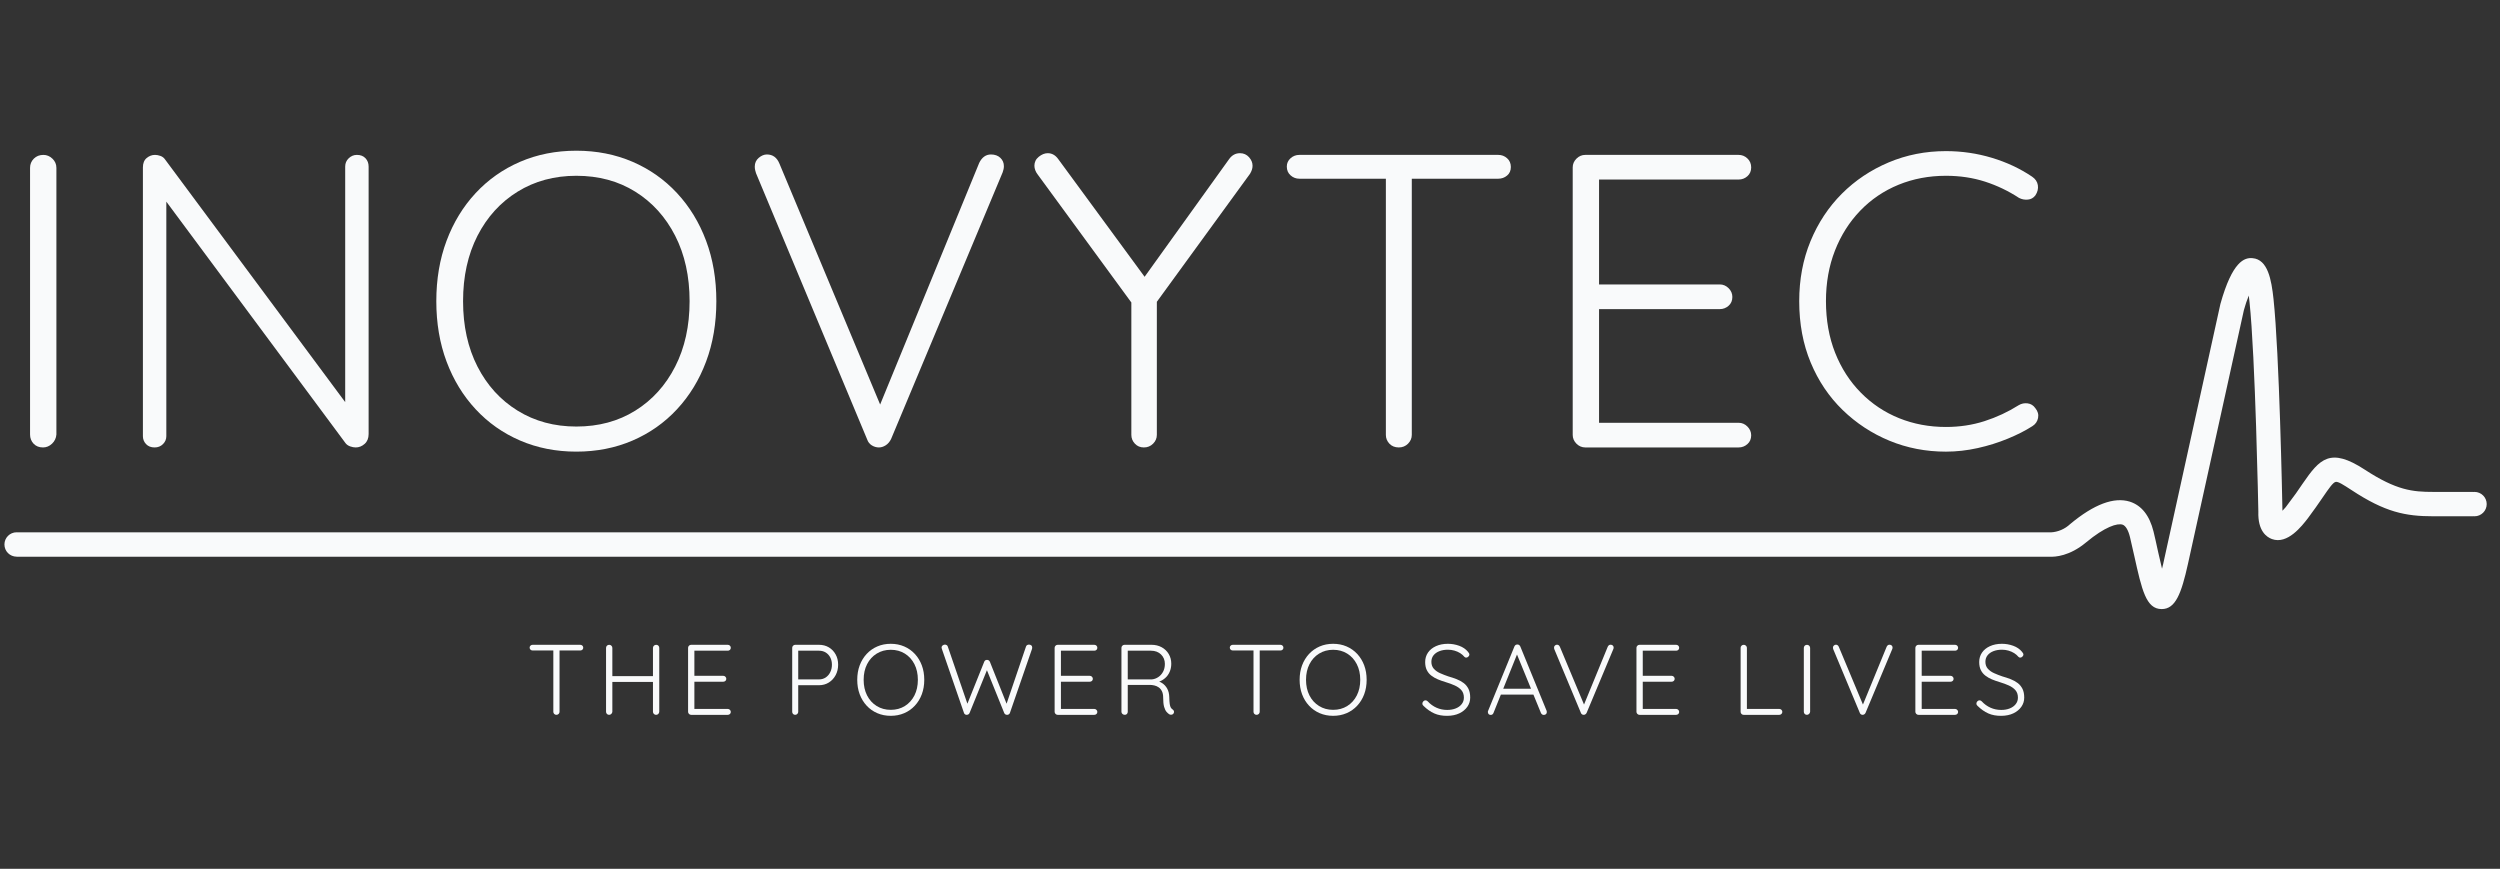
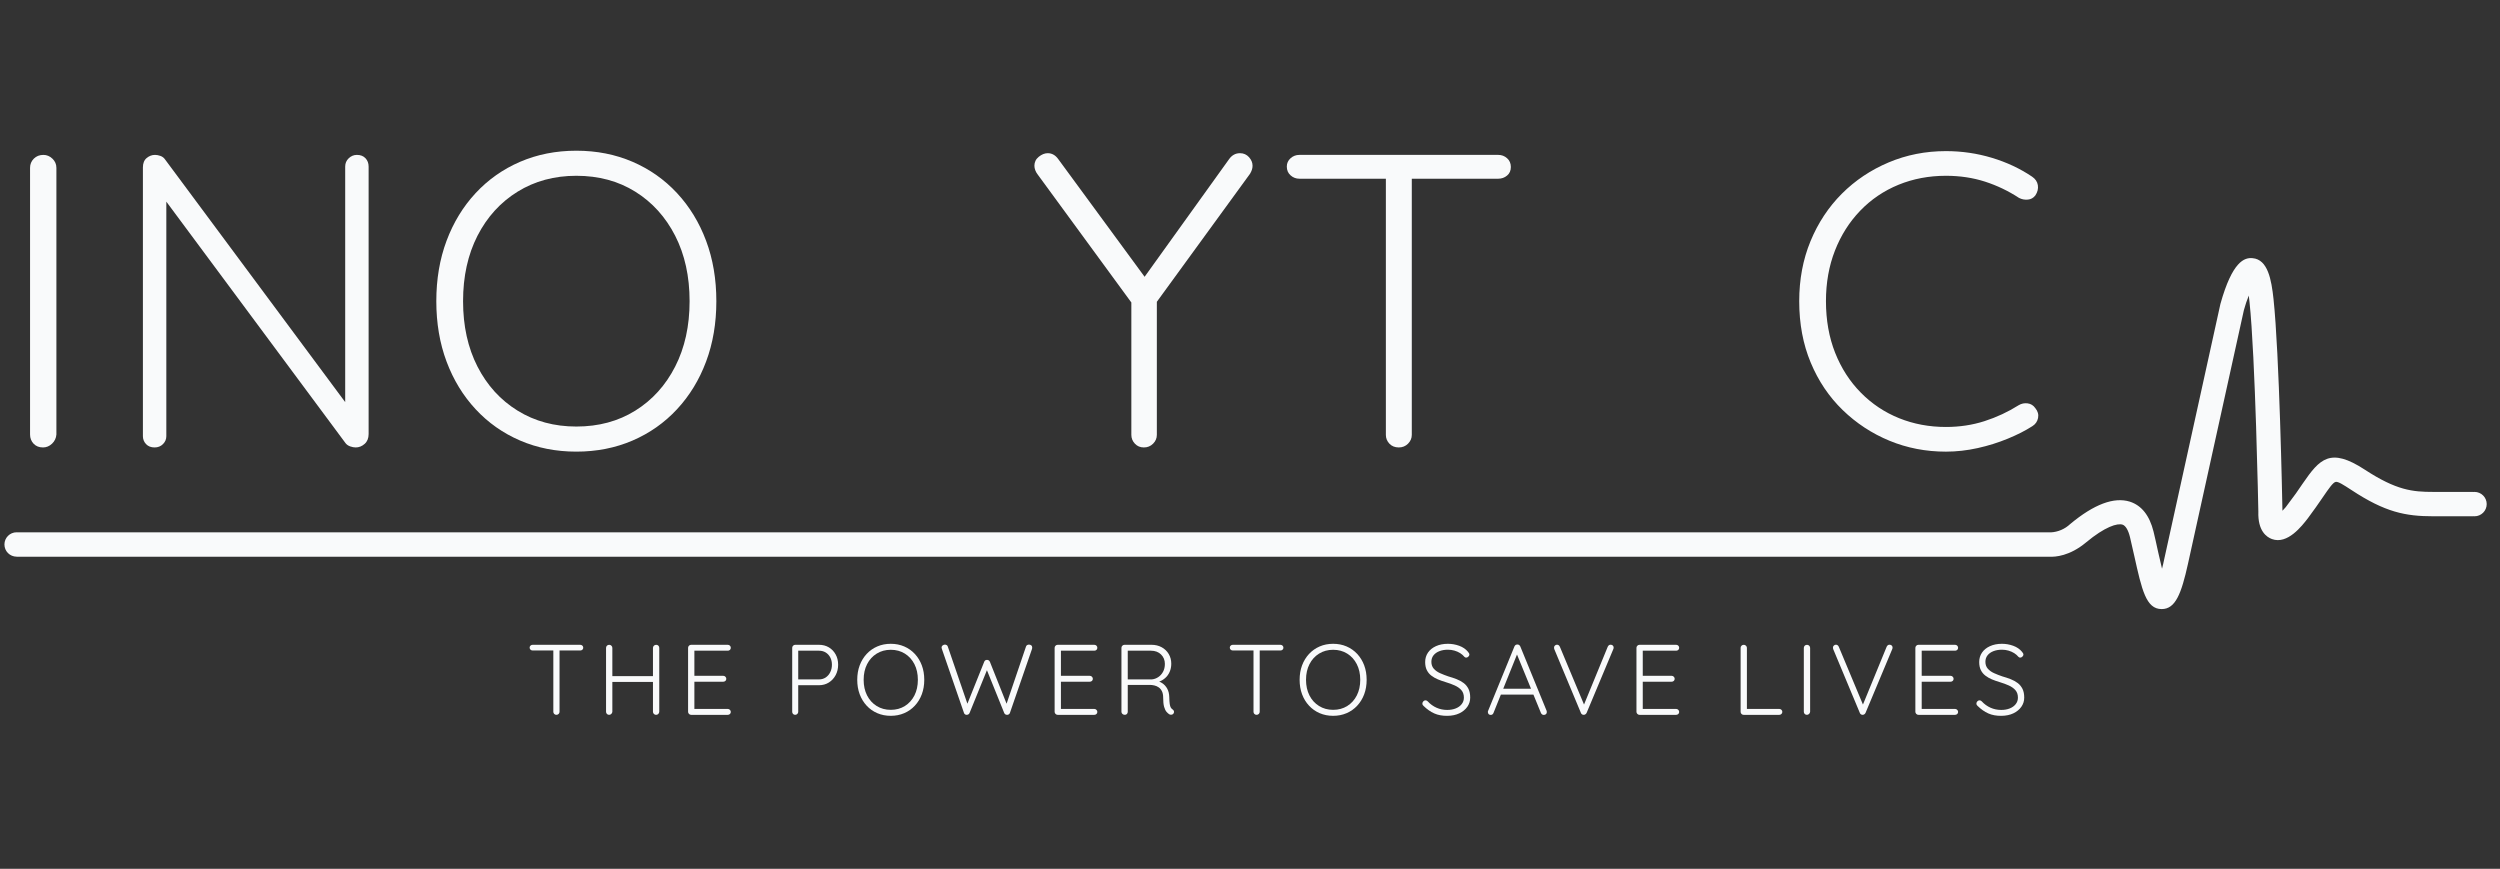
<svg xmlns="http://www.w3.org/2000/svg" viewBox="0 0 141 49" width="141" height="49" style="width: 100%; height: 100%; transform: translate3d(0px, 0px, 0px);" preserveAspectRatio="xMidYMid meet">
  <rect x="0" y="0" width="141" height="49" fill="#333333" stroke="none" />
  <g clip-path="url(#__lottie_element_48)">
    <g style="display: block;" transform="matrix(1,0,0,1,0,-55.75)" opacity="1">
      <g opacity="1" transform="matrix(1,0,0,1,2.438,72.736)">
        <path fill="#F9FAFBFF" fill-opacity="1" d=" M0.743,7.52 C0.727,7.724 0.645,7.897 0.496,8.039 C0.346,8.18 0.177,8.25 -0.012,8.25 C-0.232,8.25 -0.409,8.18 -0.543,8.039 C-0.676,7.897 -0.743,7.724 -0.743,7.52 C-0.743,7.52 -0.743,-7.519 -0.743,-7.519 C-0.743,-7.723 -0.672,-7.896 -0.53,-8.038 C-0.389,-8.179 -0.209,-8.25 0.012,-8.25 C0.2,-8.25 0.368,-8.179 0.518,-8.038 C0.667,-7.896 0.743,-7.723 0.743,-7.519 C0.743,-7.519 0.743,7.52 0.743,7.52z" />
      </g>
      <g opacity="1" transform="matrix(1,0,0,1,14.425,72.736)">
        <path fill="#F9FAFBFF" fill-opacity="1" d=" M6.188,-8.062 C6.07,-8.188 5.909,-8.25 5.705,-8.25 C5.532,-8.25 5.378,-8.188 5.245,-8.062 C5.111,-7.936 5.044,-7.78 5.044,-7.591 C5.044,-7.591 5.044,5.693 5.044,5.693 C5.044,5.693 -5.115,-7.992 -5.115,-7.992 C-5.178,-8.085 -5.265,-8.153 -5.375,-8.192 C-5.485,-8.231 -5.586,-8.25 -5.681,-8.25 C-5.854,-8.25 -6.011,-8.192 -6.152,-8.074 C-6.294,-7.957 -6.365,-7.78 -6.365,-7.543 C-6.365,-7.543 -6.365,7.613 -6.365,7.613 C-6.365,7.787 -6.306,7.936 -6.188,8.061 C-6.07,8.187 -5.909,8.25 -5.705,8.25 C-5.516,8.25 -5.359,8.187 -5.233,8.061 C-5.107,7.936 -5.044,7.787 -5.044,7.613 C-5.044,7.613 -5.044,-5.613 -5.044,-5.613 C-5.044,-5.613 5.068,8.014 5.068,8.014 C5.131,8.093 5.217,8.152 5.327,8.191 C5.437,8.23 5.54,8.25 5.634,8.25 C5.822,8.25 5.991,8.183 6.141,8.049 C6.29,7.917 6.365,7.731 6.365,7.496 C6.365,7.496 6.365,-7.591 6.365,-7.591 C6.365,-7.78 6.306,-7.936 6.188,-8.062z" />
      </g>
      <g opacity="1" transform="matrix(1,0,0,1,32.505,72.736)">
        <path fill="#F9FAFBFF" fill-opacity="1" d=" M7.319,-3.406 C6.934,-4.435 6.388,-5.331 5.681,-6.093 C4.974,-6.855 4.137,-7.445 3.171,-7.861 C2.204,-8.277 1.147,-8.486 0,-8.486 C-1.147,-8.486 -2.204,-8.277 -3.17,-7.861 C-4.137,-7.445 -4.974,-6.855 -5.681,-6.093 C-6.388,-5.331 -6.934,-4.435 -7.319,-3.406 C-7.704,-2.376 -7.897,-1.241 -7.897,0.001 C-7.897,1.242 -7.704,2.378 -7.319,3.407 C-6.934,4.436 -6.388,5.331 -5.681,6.093 C-4.974,6.855 -4.137,7.445 -3.17,7.861 C-2.204,8.277 -1.147,8.486 0,8.486 C1.147,8.486 2.204,8.277 3.171,7.861 C4.137,7.445 4.974,6.855 5.681,6.093 C6.388,5.331 6.934,4.436 7.319,3.407 C7.704,2.378 7.897,1.242 7.897,0.001 C7.897,-1.241 7.704,-2.376 7.319,-3.406z M5.575,3.689 C5.033,4.75 4.282,5.579 3.324,6.175 C2.365,6.773 1.257,7.071 0,7.071 C-1.241,7.071 -2.345,6.773 -3.312,6.175 C-4.278,5.579 -5.032,4.75 -5.575,3.689 C-6.117,2.627 -6.388,1.399 -6.388,0.001 C-6.388,-1.398 -6.117,-2.627 -5.575,-3.689 C-5.032,-4.749 -4.278,-5.579 -3.312,-6.176 C-2.345,-6.774 -1.241,-7.072 0,-7.072 C1.257,-7.072 2.365,-6.774 3.324,-6.176 C4.282,-5.579 5.033,-4.749 5.575,-3.689 C6.117,-2.627 6.388,-1.398 6.388,0.001 C6.388,1.399 6.117,2.627 5.575,3.689z" />
      </g>
      <g opacity="1" transform="matrix(1,0,0,1,49.594,72.724)">
-         <path fill="#F9FAFBFF" fill-opacity="1" d=" M6.825,-8.073 C6.691,-8.199 6.514,-8.262 6.295,-8.262 C6.012,-8.262 5.791,-8.104 5.635,-7.791 C5.635,-7.791 0.046,5.841 0.046,5.841 C0.046,5.841 -5.633,-7.744 -5.633,-7.744 C-5.774,-8.089 -6.01,-8.262 -6.34,-8.262 C-6.498,-8.262 -6.651,-8.199 -6.8,-8.073 C-6.949,-7.947 -7.025,-7.782 -7.025,-7.579 C-7.025,-7.5 -7.016,-7.428 -7,-7.366 C-6.985,-7.303 -6.969,-7.249 -6.953,-7.201 C-6.953,-7.201 -0.684,7.815 -0.684,7.815 C-0.636,7.955 -0.55,8.066 -0.424,8.145 C-0.298,8.223 -0.164,8.262 -0.023,8.262 C0.103,8.262 0.228,8.223 0.354,8.145 C0.48,8.066 0.582,7.948 0.661,7.791 C0.661,7.791 6.954,-7.249 6.954,-7.249 C7.001,-7.374 7.025,-7.492 7.025,-7.602 C7.025,-7.791 6.958,-7.947 6.825,-8.073z" />
-       </g>
+         </g>
      <g opacity="1" transform="matrix(1,0,0,1,64.492,72.688)">
        <path fill="#F9FAFBFF" fill-opacity="1" d=" M5.952,-8.074 C5.818,-8.222 5.648,-8.298 5.445,-8.298 C5.193,-8.298 4.989,-8.186 4.832,-7.967 C4.832,-7.967 0.064,-1.327 0.064,-1.327 C0.064,-1.327 -4.809,-7.967 -4.809,-7.967 C-4.966,-8.186 -5.163,-8.298 -5.399,-8.298 C-5.572,-8.298 -5.74,-8.229 -5.905,-8.096 C-6.07,-7.963 -6.152,-7.794 -6.152,-7.59 C-6.152,-7.511 -6.136,-7.428 -6.105,-7.342 C-6.073,-7.256 -6.028,-7.173 -5.965,-7.094 C-5.965,-7.094 -0.684,0.122 -0.684,0.122 C-0.684,0.122 -0.684,7.59 -0.684,7.59 C-0.684,7.779 -0.617,7.945 -0.484,8.086 C-0.351,8.228 -0.182,8.298 0.023,8.298 C0.227,8.298 0.4,8.228 0.542,8.086 C0.683,7.945 0.754,7.779 0.754,7.59 C0.754,7.59 0.754,0.083 0.754,0.083 C0.754,0.083 6.012,-7.141 6.012,-7.141 C6.058,-7.22 6.093,-7.295 6.116,-7.365 C6.139,-7.436 6.152,-7.511 6.152,-7.59 C6.152,-7.762 6.086,-7.924 5.952,-8.074z" />
      </g>
      <g opacity="1" transform="matrix(1,0,0,1,78.894,72.736)">
        <path fill="#F9FAFBFF" fill-opacity="1" d=" M6.105,-8.062 C5.963,-8.188 5.798,-8.25 5.61,-8.25 C5.61,-8.25 -5.61,-8.25 -5.61,-8.25 C-5.799,-8.25 -5.964,-8.188 -6.105,-8.062 C-6.247,-7.936 -6.318,-7.78 -6.318,-7.591 C-6.318,-7.386 -6.247,-7.221 -6.105,-7.096 C-5.964,-6.97 -5.799,-6.907 -5.61,-6.907 C-5.61,-6.907 -0.731,-6.907 -0.731,-6.907 C-0.731,-6.907 -0.731,7.542 -0.731,7.542 C-0.731,7.731 -0.665,7.896 -0.531,8.038 C-0.397,8.179 -0.22,8.25 0,8.25 C0.204,8.25 0.377,8.179 0.519,8.038 C0.66,7.896 0.731,7.731 0.731,7.542 C0.731,7.542 0.731,-6.907 0.731,-6.907 C0.731,-6.907 5.61,-6.907 5.61,-6.907 C5.798,-6.907 5.963,-6.966 6.105,-7.084 C6.247,-7.202 6.318,-7.363 6.318,-7.567 C6.318,-7.771 6.247,-7.936 6.105,-8.062z" />
      </g>
      <g opacity="1" transform="matrix(1,0,0,1,93.734,72.736)">
-         <path fill="#F9FAFBFF" fill-opacity="1" d=" M4.325,6.859 C4.325,6.859 -3.548,6.859 -3.548,6.859 C-3.548,6.859 -3.548,0.448 -3.548,0.448 C-3.548,0.448 3.264,0.448 3.264,0.448 C3.453,0.448 3.618,0.384 3.76,0.258 C3.901,0.133 3.971,-0.032 3.971,-0.236 C3.971,-0.425 3.901,-0.59 3.76,-0.731 C3.618,-0.872 3.453,-0.944 3.264,-0.944 C3.264,-0.944 -3.548,-0.944 -3.548,-0.944 C-3.548,-0.944 -3.548,-6.86 -3.548,-6.86 C-3.548,-6.86 4.325,-6.86 4.325,-6.86 C4.513,-6.86 4.679,-6.922 4.82,-7.048 C4.962,-7.174 5.033,-7.339 5.033,-7.543 C5.033,-7.747 4.962,-7.916 4.82,-8.05 C4.679,-8.184 4.513,-8.25 4.325,-8.25 C4.325,-8.25 -4.325,-8.25 -4.325,-8.25 C-4.514,-8.25 -4.68,-8.18 -4.822,-8.038 C-4.963,-7.897 -5.033,-7.732 -5.033,-7.543 C-5.033,-7.543 -5.033,7.543 -5.033,7.543 C-5.033,7.731 -4.963,7.896 -4.822,8.038 C-4.68,8.179 -4.514,8.25 -4.325,8.25 C-4.325,8.25 4.325,8.25 4.325,8.25 C4.513,8.25 4.679,8.187 4.82,8.061 C4.962,7.936 5.033,7.771 5.033,7.566 C5.033,7.378 4.962,7.213 4.82,7.071 C4.679,6.929 4.513,6.859 4.325,6.859z" />
-       </g>
+         </g>
      <g opacity="1" transform="matrix(1,0,0,1,108.231,72.748)">
        <path fill="#F9FAFBFF" fill-opacity="1" d=" M6.375,-7.037 C6.563,-6.911 6.673,-6.749 6.704,-6.553 C6.735,-6.356 6.688,-6.164 6.562,-5.975 C6.453,-5.834 6.312,-5.755 6.139,-5.74 C5.966,-5.724 5.801,-5.755 5.644,-5.834 C5.046,-6.226 4.407,-6.533 3.724,-6.754 C3.04,-6.974 2.304,-7.084 1.519,-7.084 C0.56,-7.084 -0.331,-6.914 -1.156,-6.577 C-1.981,-6.238 -2.701,-5.752 -3.314,-5.115 C-3.927,-4.478 -4.402,-3.728 -4.74,-2.864 C-5.078,-2 -5.247,-1.049 -5.247,-0.012 C-5.247,1.057 -5.074,2.027 -4.729,2.9 C-4.383,3.772 -3.899,4.522 -3.278,5.15 C-2.658,5.778 -1.939,6.258 -1.122,6.588 C-0.305,6.917 0.575,7.083 1.519,7.083 C2.288,7.083 3.016,6.973 3.699,6.753 C4.383,6.532 5.022,6.234 5.62,5.857 C5.777,5.763 5.947,5.728 6.128,5.752 C6.309,5.776 6.453,5.866 6.562,6.023 C6.704,6.196 6.755,6.38 6.716,6.576 C6.677,6.773 6.57,6.927 6.397,7.036 C6.005,7.288 5.542,7.524 5.008,7.743 C4.474,7.964 3.907,8.141 3.31,8.274 C2.713,8.407 2.115,8.475 1.519,8.475 C0.387,8.475 -0.674,8.269 -1.664,7.86 C-2.653,7.452 -3.534,6.874 -4.304,6.128 C-5.074,5.382 -5.675,4.489 -6.107,3.452 C-6.54,2.415 -6.755,1.261 -6.755,-0.012 C-6.755,-1.237 -6.543,-2.365 -6.119,-3.394 C-5.694,-4.424 -5.105,-5.316 -4.352,-6.071 C-3.597,-6.825 -2.717,-7.413 -1.711,-7.838 C-0.705,-8.262 0.371,-8.475 1.519,-8.475 C2.414,-8.475 3.279,-8.348 4.112,-8.097 C4.945,-7.846 5.699,-7.493 6.375,-7.037z" />
      </g>
    </g>
    <g style="display: block;" transform="matrix(1,0,0,1,0,-55.75)" opacity="1">
      <g opacity="1" transform="matrix(1,0,0,1,70.25,80.184)">
        <path fill="#F9FAFBFF" fill-opacity="1" d=" M69.313,3.31 C69.292,3.31 69.273,3.314 69.253,3.316 C69.253,3.316 69.253,3.31 69.253,3.31 C69.253,3.31 66.989,3.31 66.989,3.31 C65.816,3.31 64.913,3.223 63.126,2.056 C61.171,0.779 60.583,1.444 59.626,2.834 C59.369,3.222 59.119,3.572 58.83,3.948 C58.727,4.102 58.61,4.245 58.48,4.373 C58.468,3.761 58.307,-4.47 57.976,-7.571 C57.859,-8.648 57.661,-9.803 56.793,-9.873 C56.339,-9.918 55.652,-9.7 54.98,-7.286 C54.98,-7.286 52.754,2.834 51.819,7.072 C51.781,7.262 51.737,7.453 51.688,7.641 C51.61,7.326 51.536,6.992 51.472,6.711 C51.472,6.711 51.439,6.561 51.439,6.561 C51.364,6.217 51.29,5.873 51.209,5.545 C50.984,4.641 50.537,4.075 49.876,3.86 C48.982,3.581 47.853,4.003 46.508,5.123 C46.209,5.405 45.818,5.571 45.42,5.591 C45.42,5.591 -69.282,5.591 -69.282,5.591 C-69.292,5.59 -69.302,5.587 -69.312,5.587 C-69.692,5.587 -70,5.895 -70,6.275 C-70,6.655 -69.692,6.962 -69.312,6.962 C-69.312,6.962 -69.312,6.965 -69.312,6.965 C-69.312,6.965 45.356,6.965 45.356,6.965 C45.663,6.98 46.476,6.931 47.402,6.16 C48.47,5.271 49.169,5.06 49.464,5.157 C49.637,5.216 49.787,5.469 49.883,5.868 C49.958,6.176 50.029,6.496 50.099,6.814 C50.099,6.814 50.122,6.912 50.122,6.912 C50.552,8.85 50.79,9.918 51.669,9.918 C52.445,9.918 52.776,9.059 53.151,7.368 C53.151,7.368 56.304,-6.937 56.304,-6.937 C56.38,-7.217 56.472,-7.494 56.581,-7.764 C56.597,-7.645 56.611,-7.524 56.622,-7.403 C56.951,-4.339 57.12,4.354 57.121,4.422 C57.084,5.512 57.587,5.86 57.891,5.97 C58.764,6.288 59.576,5.236 59.922,4.785 C60.241,4.361 60.499,3.986 60.706,3.685 C60.706,3.685 60.755,3.613 60.755,3.613 C61.098,3.113 61.325,2.783 61.477,2.746 C61.621,2.712 61.921,2.911 62.379,3.208 C64.271,4.456 65.417,4.684 66.989,4.684 C66.989,4.684 69.253,4.684 69.253,4.684 C69.253,4.684 69.253,4.678 69.253,4.678 C69.273,4.68 69.292,4.684 69.313,4.684 C69.693,4.684 70,4.376 70,3.997 C70,3.618 69.693,3.31 69.313,3.31z" />
      </g>
    </g>
    <g style="display: block;" transform="matrix(0.75,0,0,0.75,28.562,-32.188)" opacity="1">
      <g opacity="1" transform="matrix(1,0,0,1,3.761,94.039)">
        <path fill="#F9FAFBFF" fill-opacity="1" d=" M-1.791,-2.205 C-1.851,-2.205 -1.903,-2.224 -1.948,-2.264 C-1.994,-2.304 -2.016,-2.357 -2.016,-2.423 C-2.016,-2.482 -1.994,-2.533 -1.948,-2.573 C-1.903,-2.613 -1.851,-2.633 -1.791,-2.633 C-1.791,-2.633 1.791,-2.633 1.791,-2.633 C1.851,-2.633 1.903,-2.613 1.948,-2.573 C1.994,-2.533 2.016,-2.48 2.016,-2.415 C2.016,-2.349 1.994,-2.299 1.948,-2.261 C1.903,-2.222 1.851,-2.205 1.791,-2.205 C1.791,-2.205 -1.791,-2.205 -1.791,-2.205z M0,2.633 C-0.07,2.633 -0.127,2.611 -0.169,2.565 C-0.212,2.52 -0.233,2.467 -0.233,2.407 C-0.233,2.407 -0.233,-2.385 -0.233,-2.385 C-0.233,-2.385 0.233,-2.385 0.233,-2.385 C0.233,-2.385 0.233,2.407 0.233,2.407 C0.233,2.467 0.21,2.52 0.166,2.565 C0.121,2.611 0.065,2.633 0,2.633z" />
      </g>
      <g opacity="1" transform="matrix(1,0,0,1,9.493,94.04)">
        <path fill="#F9FAFBFF" fill-opacity="1" d=" M-1.76,-2.633 C-1.7,-2.633 -1.646,-2.612 -1.598,-2.566 C-1.551,-2.521 -1.527,-2.465 -1.527,-2.401 C-1.527,-2.401 -1.527,2.399 -1.527,2.399 C-1.532,2.465 -1.558,2.519 -1.606,2.564 C-1.654,2.61 -1.708,2.633 -1.768,2.633 C-1.838,2.633 -1.895,2.61 -1.937,2.564 C-1.98,2.519 -2.001,2.465 -2.001,2.399 C-2.001,2.399 -2.001,-2.401 -2.001,-2.401 C-2.001,-2.465 -1.978,-2.521 -1.933,-2.566 C-1.888,-2.612 -1.831,-2.633 -1.76,-2.633z M-1.798,-0.279 C-1.798,-0.279 1.776,-0.279 1.776,-0.279 C1.776,-0.279 1.768,0.158 1.768,0.158 C1.768,0.158 -1.828,0.158 -1.828,0.158 C-1.828,0.158 -1.798,-0.279 -1.798,-0.279z M1.768,-2.633 C1.838,-2.633 1.895,-2.612 1.937,-2.566 C1.98,-2.521 2.001,-2.465 2.001,-2.401 C2.001,-2.401 2.001,2.399 2.001,2.399 C1.997,2.465 1.973,2.519 1.93,2.564 C1.887,2.61 1.831,2.633 1.761,2.633 C1.695,2.633 1.64,2.61 1.595,2.564 C1.55,2.519 1.527,2.465 1.527,2.399 C1.527,2.399 1.527,-2.401 1.527,-2.401 C1.527,-2.465 1.551,-2.521 1.599,-2.566 C1.646,-2.612 1.703,-2.633 1.768,-2.633z" />
      </g>
      <g opacity="1" transform="matrix(1,0,0,1,15.267,94.04)">
        <path fill="#F9FAFBFF" fill-opacity="1" d=" M-1.38,-2.633 C-1.38,-2.633 1.381,-2.633 1.381,-2.633 C1.441,-2.633 1.494,-2.612 1.539,-2.57 C1.584,-2.528 1.606,-2.473 1.606,-2.408 C1.606,-2.342 1.584,-2.289 1.539,-2.25 C1.494,-2.209 1.441,-2.19 1.381,-2.19 C1.381,-2.19 -1.207,-2.19 -1.207,-2.19 C-1.207,-2.19 -1.132,-2.318 -1.132,-2.318 C-1.132,-2.318 -1.132,-0.203 -1.132,-0.203 C-1.132,-0.203 -1.215,-0.301 -1.215,-0.301 C-1.215,-0.301 1.042,-0.301 1.042,-0.301 C1.102,-0.301 1.155,-0.279 1.2,-0.234 C1.245,-0.189 1.268,-0.136 1.268,-0.076 C1.268,-0.01 1.245,0.043 1.2,0.082 C1.155,0.123 1.102,0.142 1.042,0.142 C1.042,0.142 -1.2,0.142 -1.2,0.142 C-1.2,0.142 -1.132,0.067 -1.132,0.067 C-1.132,0.067 -1.132,2.234 -1.132,2.234 C-1.132,2.234 -1.17,2.189 -1.17,2.189 C-1.17,2.189 1.381,2.189 1.381,2.189 C1.441,2.189 1.494,2.211 1.539,2.257 C1.584,2.302 1.606,2.354 1.606,2.414 C1.606,2.48 1.584,2.533 1.539,2.572 C1.494,2.613 1.441,2.633 1.381,2.633 C1.381,2.633 -1.38,2.633 -1.38,2.633 C-1.441,2.633 -1.493,2.61 -1.538,2.564 C-1.583,2.519 -1.606,2.467 -1.606,2.407 C-1.606,2.407 -1.606,-2.408 -1.606,-2.408 C-1.606,-2.468 -1.583,-2.521 -1.538,-2.566 C-1.493,-2.612 -1.441,-2.633 -1.38,-2.633z" />
      </g>
      <g opacity="1" transform="matrix(1,0,0,1,23.218,94.039)">
        <path fill="#F9FAFBFF" fill-opacity="1" d=" M0.283,-2.633 C0.564,-2.633 0.812,-2.569 1.028,-2.441 C1.243,-2.313 1.414,-2.136 1.539,-1.911 C1.665,-1.685 1.727,-1.427 1.727,-1.136 C1.727,-0.845 1.665,-0.584 1.539,-0.349 C1.414,-0.117 1.243,0.068 1.028,0.203 C0.812,0.338 0.564,0.407 0.283,0.407 C0.283,0.407 -1.312,0.407 -1.312,0.407 C-1.312,0.407 -1.274,0.33 -1.274,0.33 C-1.274,0.33 -1.274,2.408 -1.274,2.408 C-1.274,2.467 -1.297,2.52 -1.342,2.565 C-1.387,2.611 -1.44,2.633 -1.5,2.633 C-1.57,2.633 -1.626,2.611 -1.666,2.565 C-1.707,2.52 -1.727,2.467 -1.727,2.408 C-1.727,2.408 -1.727,-2.408 -1.727,-2.408 C-1.727,-2.468 -1.704,-2.52 -1.659,-2.565 C-1.614,-2.611 -1.56,-2.633 -1.5,-2.633 C-1.5,-2.633 0.283,-2.633 0.283,-2.633z M0.283,-0.03 C0.479,-0.03 0.648,-0.079 0.794,-0.177 C0.939,-0.275 1.053,-0.408 1.136,-0.576 C1.219,-0.744 1.26,-0.93 1.26,-1.136 C1.26,-1.342 1.219,-1.523 1.136,-1.681 C1.053,-1.84 0.939,-1.964 0.794,-2.054 C0.648,-2.144 0.479,-2.189 0.283,-2.189 C0.283,-2.189 -1.312,-2.189 -1.312,-2.189 C-1.312,-2.189 -1.274,-2.258 -1.274,-2.258 C-1.274,-2.258 -1.274,0.015 -1.274,0.015 C-1.274,0.015 -1.32,-0.03 -1.32,-0.03 C-1.32,-0.03 0.283,-0.03 0.283,-0.03z" />
      </g>
      <g opacity="1" transform="matrix(1,0,0,1,28.902,94.039)">
        <path fill="#F9FAFBFF" fill-opacity="1" d=" M2.52,0 C2.52,0.396 2.459,0.758 2.336,1.087 C2.213,1.416 2.039,1.701 1.813,1.944 C1.588,2.188 1.321,2.376 1.012,2.509 C0.704,2.642 0.367,2.708 0,2.708 C-0.366,2.708 -0.703,2.642 -1.011,2.509 C-1.32,2.376 -1.587,2.188 -1.813,1.944 C-2.038,1.701 -2.212,1.416 -2.336,1.087 C-2.459,0.758 -2.52,0.396 -2.52,0 C-2.52,-0.396 -2.459,-0.758 -2.336,-1.087 C-2.212,-1.415 -2.038,-1.7 -1.813,-1.944 C-1.587,-2.187 -1.32,-2.376 -1.011,-2.509 C-0.703,-2.642 -0.366,-2.708 0,-2.708 C0.367,-2.708 0.704,-2.642 1.012,-2.509 C1.321,-2.376 1.588,-2.187 1.813,-1.944 C2.039,-1.7 2.213,-1.415 2.336,-1.087 C2.459,-0.758 2.52,-0.396 2.52,0z M2.039,0 C2.039,-0.447 1.953,-0.838 1.78,-1.177 C1.606,-1.515 1.367,-1.78 1.061,-1.97 C0.755,-2.161 0.402,-2.258 0,-2.258 C-0.396,-2.258 -0.748,-2.161 -1.057,-1.97 C-1.365,-1.78 -1.606,-1.515 -1.779,-1.177 C-1.952,-0.838 -2.038,-0.447 -2.038,0 C-2.038,0.446 -1.952,0.838 -1.779,1.178 C-1.606,1.516 -1.365,1.78 -1.057,1.971 C-0.748,2.162 -0.396,2.258 0,2.258 C0.402,2.258 0.755,2.162 1.061,1.971 C1.367,1.78 1.606,1.516 1.78,1.178 C1.953,0.838 2.039,0.446 2.039,0z" />
      </g>
      <g opacity="1" transform="matrix(1,0,0,1,36.132,94.032)">
        <path fill="#F9FAFBFF" fill-opacity="1" d=" M3.167,-2.641 C3.232,-2.641 3.289,-2.62 3.336,-2.583 C3.384,-2.546 3.408,-2.49 3.408,-2.414 C3.408,-2.389 3.403,-2.357 3.393,-2.316 C3.393,-2.316 1.73,2.499 1.73,2.499 C1.715,2.544 1.688,2.579 1.647,2.604 C1.607,2.629 1.567,2.641 1.527,2.641 C1.477,2.641 1.432,2.63 1.392,2.608 C1.352,2.585 1.321,2.548 1.301,2.499 C1.301,2.499 -0.03,-0.796 -0.03,-0.796 C-0.03,-0.796 0.03,-0.783 0.03,-0.783 C0.03,-0.783 -1.302,2.499 -1.302,2.499 C-1.322,2.548 -1.353,2.585 -1.395,2.608 C-1.438,2.63 -1.482,2.641 -1.527,2.641 C-1.567,2.641 -1.606,2.629 -1.644,2.604 C-1.682,2.579 -1.708,2.544 -1.723,2.499 C-1.723,2.499 -3.386,-2.316 -3.386,-2.316 C-3.4,-2.357 -3.408,-2.387 -3.408,-2.408 C-3.408,-2.483 -3.38,-2.539 -3.325,-2.579 C-3.27,-2.62 -3.215,-2.641 -3.16,-2.641 C-3.11,-2.641 -3.064,-2.627 -3.024,-2.603 C-2.984,-2.578 -2.957,-2.542 -2.942,-2.497 C-2.942,-2.497 -1.43,1.911 -1.43,1.911 C-1.43,1.911 -1.512,1.919 -1.512,1.919 C-1.512,1.919 -0.203,-1.346 -0.203,-1.346 C-0.188,-1.391 -0.162,-1.427 -0.125,-1.454 C-0.086,-1.483 -0.043,-1.494 0.007,-1.49 C0.058,-1.494 0.102,-1.483 0.139,-1.454 C0.177,-1.427 0.206,-1.391 0.226,-1.346 C0.226,-1.346 1.52,1.904 1.52,1.904 C1.52,1.904 1.437,1.934 1.437,1.934 C1.437,1.934 2.941,-2.497 2.941,-2.497 C2.957,-2.542 2.984,-2.578 3.024,-2.603 C3.064,-2.627 3.112,-2.641 3.167,-2.641z" />
      </g>
      <g opacity="1" transform="matrix(1,0,0,1,42.831,94.04)">
        <path fill="#F9FAFBFF" fill-opacity="1" d=" M-1.38,-2.633 C-1.38,-2.633 1.381,-2.633 1.381,-2.633 C1.441,-2.633 1.494,-2.612 1.539,-2.57 C1.584,-2.528 1.606,-2.473 1.606,-2.408 C1.606,-2.342 1.584,-2.289 1.539,-2.25 C1.494,-2.209 1.441,-2.19 1.381,-2.19 C1.381,-2.19 -1.207,-2.19 -1.207,-2.19 C-1.207,-2.19 -1.132,-2.318 -1.132,-2.318 C-1.132,-2.318 -1.132,-0.203 -1.132,-0.203 C-1.132,-0.203 -1.215,-0.301 -1.215,-0.301 C-1.215,-0.301 1.042,-0.301 1.042,-0.301 C1.102,-0.301 1.155,-0.279 1.2,-0.234 C1.245,-0.189 1.268,-0.136 1.268,-0.076 C1.268,-0.01 1.245,0.043 1.2,0.082 C1.155,0.123 1.102,0.142 1.042,0.142 C1.042,0.142 -1.2,0.142 -1.2,0.142 C-1.2,0.142 -1.132,0.067 -1.132,0.067 C-1.132,0.067 -1.132,2.234 -1.132,2.234 C-1.132,2.234 -1.17,2.189 -1.17,2.189 C-1.17,2.189 1.381,2.189 1.381,2.189 C1.441,2.189 1.494,2.211 1.539,2.257 C1.584,2.302 1.606,2.354 1.606,2.414 C1.606,2.48 1.584,2.533 1.539,2.572 C1.494,2.613 1.441,2.633 1.381,2.633 C1.381,2.633 -1.38,2.633 -1.38,2.633 C-1.441,2.633 -1.493,2.61 -1.538,2.564 C-1.583,2.519 -1.606,2.467 -1.606,2.407 C-1.606,2.407 -1.606,-2.408 -1.606,-2.408 C-1.606,-2.468 -1.583,-2.521 -1.538,-2.566 C-1.493,-2.612 -1.441,-2.633 -1.38,-2.633z" />
      </g>
      <g opacity="1" transform="matrix(1,0,0,1,48.232,94.039)">
        <path fill="#F9FAFBFF" fill-opacity="1" d=" M-1.725,2.633 C-1.8,2.633 -1.862,2.611 -1.909,2.565 C-1.957,2.52 -1.982,2.467 -1.982,2.408 C-1.982,2.408 -1.982,-2.408 -1.982,-2.408 C-1.982,-2.468 -1.959,-2.52 -1.914,-2.565 C-1.869,-2.611 -1.816,-2.633 -1.755,-2.633 C-1.755,-2.633 0.276,-2.633 0.276,-2.633 C0.562,-2.633 0.818,-2.572 1.043,-2.449 C1.269,-2.326 1.445,-2.156 1.573,-1.941 C1.701,-1.725 1.765,-1.482 1.765,-1.211 C1.765,-0.99 1.725,-0.787 1.645,-0.601 C1.565,-0.416 1.452,-0.259 1.306,-0.132 C1.161,-0.004 0.998,0.09 0.818,0.151 C0.818,0.151 0.555,0.068 0.555,0.068 C0.74,0.082 0.912,0.142 1.073,0.244 C1.233,0.348 1.363,0.489 1.461,0.666 C1.558,0.844 1.61,1.059 1.615,1.309 C1.62,1.525 1.63,1.693 1.648,1.813 C1.665,1.934 1.693,2.024 1.728,2.084 C1.763,2.145 1.807,2.192 1.862,2.227 C1.912,2.257 1.947,2.299 1.965,2.355 C1.982,2.41 1.975,2.463 1.945,2.512 C1.925,2.553 1.896,2.582 1.859,2.6 C1.821,2.617 1.782,2.625 1.742,2.625 C1.702,2.625 1.662,2.616 1.622,2.596 C1.552,2.555 1.481,2.492 1.408,2.408 C1.335,2.323 1.275,2.197 1.227,2.032 C1.18,1.866 1.156,1.635 1.156,1.339 C1.156,1.143 1.125,0.983 1.062,0.858 C0.999,0.733 0.918,0.635 0.82,0.569 C0.722,0.5 0.615,0.453 0.497,0.425 C0.379,0.398 0.268,0.383 0.163,0.383 C0.163,0.383 -1.59,0.383 -1.59,0.383 C-1.59,0.383 -1.508,0.279 -1.508,0.279 C-1.508,0.279 -1.508,2.408 -1.508,2.408 C-1.508,2.467 -1.528,2.52 -1.568,2.565 C-1.609,2.611 -1.66,2.633 -1.725,2.633z M-1.59,-0.03 C-1.59,-0.03 0.299,-0.03 0.299,-0.03 C0.469,-0.045 0.63,-0.101 0.78,-0.199 C0.931,-0.297 1.052,-0.431 1.145,-0.601 C1.238,-0.772 1.284,-0.97 1.284,-1.196 C1.284,-1.482 1.187,-1.718 0.994,-1.907 C0.801,-2.095 0.548,-2.189 0.237,-2.189 C0.237,-2.189 -1.56,-2.189 -1.56,-2.189 C-1.56,-2.189 -1.508,-2.295 -1.508,-2.295 C-1.508,-2.295 -1.508,0.075 -1.508,0.075 C-1.508,0.075 -1.59,-0.03 -1.59,-0.03z" />
      </g>
      <g opacity="1" transform="matrix(1,0,0,1,56.414,94.039)">
        <path fill="#F9FAFBFF" fill-opacity="1" d=" M-1.791,-2.205 C-1.851,-2.205 -1.903,-2.224 -1.948,-2.264 C-1.994,-2.304 -2.016,-2.357 -2.016,-2.423 C-2.016,-2.482 -1.994,-2.533 -1.948,-2.573 C-1.903,-2.613 -1.851,-2.633 -1.791,-2.633 C-1.791,-2.633 1.791,-2.633 1.791,-2.633 C1.851,-2.633 1.903,-2.613 1.948,-2.573 C1.994,-2.533 2.016,-2.48 2.016,-2.415 C2.016,-2.349 1.994,-2.299 1.948,-2.261 C1.903,-2.222 1.851,-2.205 1.791,-2.205 C1.791,-2.205 -1.791,-2.205 -1.791,-2.205z M0,2.633 C-0.07,2.633 -0.127,2.611 -0.169,2.565 C-0.212,2.52 -0.233,2.467 -0.233,2.407 C-0.233,2.407 -0.233,-2.385 -0.233,-2.385 C-0.233,-2.385 0.233,-2.385 0.233,-2.385 C0.233,-2.385 0.233,2.407 0.233,2.407 C0.233,2.467 0.21,2.52 0.166,2.565 C0.121,2.611 0.065,2.633 0,2.633z" />
      </g>
      <g opacity="1" transform="matrix(1,0,0,1,62.169,94.039)">
        <path fill="#F9FAFBFF" fill-opacity="1" d=" M2.52,0 C2.52,0.396 2.459,0.758 2.336,1.087 C2.213,1.416 2.039,1.701 1.813,1.944 C1.588,2.188 1.32,2.376 1.012,2.509 C0.704,2.642 0.366,2.708 0,2.708 C-0.366,2.708 -0.703,2.642 -1.012,2.509 C-1.32,2.376 -1.587,2.188 -1.813,1.944 C-2.039,1.701 -2.213,1.416 -2.336,1.087 C-2.459,0.758 -2.52,0.396 -2.52,0 C-2.52,-0.396 -2.459,-0.758 -2.336,-1.087 C-2.213,-1.415 -2.039,-1.7 -1.813,-1.944 C-1.587,-2.187 -1.32,-2.376 -1.012,-2.509 C-0.703,-2.642 -0.366,-2.708 0,-2.708 C0.366,-2.708 0.704,-2.642 1.012,-2.509 C1.32,-2.376 1.588,-2.187 1.813,-1.944 C2.039,-1.7 2.213,-1.415 2.336,-1.087 C2.459,-0.758 2.52,-0.396 2.52,0z M2.039,0 C2.039,-0.447 1.952,-0.838 1.779,-1.177 C1.606,-1.515 1.367,-1.78 1.06,-1.97 C0.755,-2.161 0.401,-2.258 0,-2.258 C-0.397,-2.258 -0.748,-2.161 -1.057,-1.97 C-1.365,-1.78 -1.606,-1.515 -1.779,-1.177 C-1.952,-0.838 -2.039,-0.447 -2.039,0 C-2.039,0.446 -1.952,0.838 -1.779,1.178 C-1.606,1.516 -1.365,1.78 -1.057,1.971 C-0.748,2.162 -0.397,2.258 0,2.258 C0.401,2.258 0.755,2.162 1.06,1.971 C1.367,1.78 1.606,1.516 1.779,1.178 C1.952,0.838 2.039,0.446 2.039,0z" />
      </g>
      <g opacity="1" transform="matrix(1,0,0,1,70.678,94.042)">
        <path fill="#F9FAFBFF" fill-opacity="1" d=" M0.09,2.706 C-0.291,2.711 -0.622,2.65 -0.903,2.525 C-1.183,2.4 -1.452,2.212 -1.708,1.961 C-1.733,1.941 -1.755,1.916 -1.771,1.887 C-1.79,1.855 -1.798,1.82 -1.798,1.781 C-1.798,1.721 -1.774,1.666 -1.726,1.615 C-1.679,1.564 -1.625,1.54 -1.565,1.54 C-1.505,1.54 -1.45,1.564 -1.399,1.615 C-1.204,1.826 -0.982,1.986 -0.733,2.097 C-0.485,2.207 -0.219,2.262 0.068,2.262 C0.309,2.262 0.523,2.225 0.711,2.149 C0.899,2.074 1.048,1.967 1.158,1.826 C1.269,1.685 1.324,1.522 1.324,1.337 C1.324,1.106 1.261,0.92 1.136,0.776 C1.011,0.633 0.845,0.516 0.64,0.423 C0.434,0.33 0.205,0.246 -0.045,0.171 C-0.251,0.111 -0.446,0.041 -0.632,-0.036 C-0.817,-0.113 -0.983,-0.209 -1.129,-0.322 C-1.274,-0.435 -1.387,-0.574 -1.467,-0.739 C-1.548,-0.904 -1.588,-1.106 -1.588,-1.342 C-1.588,-1.607 -1.517,-1.843 -1.377,-2.049 C-1.236,-2.254 -1.037,-2.416 -0.779,-2.533 C-0.52,-2.651 -0.221,-2.711 0.12,-2.711 C0.416,-2.711 0.7,-2.66 0.974,-2.561 C1.247,-2.459 1.464,-2.313 1.625,-2.116 C1.7,-2.036 1.737,-1.963 1.737,-1.898 C1.737,-1.848 1.713,-1.798 1.662,-1.748 C1.612,-1.697 1.557,-1.672 1.497,-1.672 C1.446,-1.672 1.404,-1.69 1.369,-1.725 C1.283,-1.83 1.176,-1.924 1.046,-2.008 C0.915,-2.09 0.771,-2.154 0.613,-2.199 C0.455,-2.244 0.291,-2.267 0.12,-2.267 C-0.115,-2.267 -0.327,-2.231 -0.515,-2.158 C-0.704,-2.085 -0.851,-1.981 -0.959,-1.846 C-1.067,-1.71 -1.121,-1.547 -1.121,-1.356 C-1.121,-1.146 -1.06,-0.973 -0.94,-0.838 C-0.82,-0.701 -0.662,-0.59 -0.467,-0.502 C-0.271,-0.414 -0.063,-0.333 0.158,-0.258 C0.373,-0.197 0.58,-0.129 0.778,-0.051 C0.977,0.027 1.152,0.123 1.305,0.238 C1.458,0.353 1.578,0.5 1.666,0.675 C1.754,0.851 1.798,1.071 1.798,1.337 C1.798,1.593 1.725,1.823 1.58,2.029 C1.434,2.234 1.235,2.397 0.982,2.518 C0.729,2.639 0.431,2.701 0.09,2.706z" />
      </g>
      <g opacity="1" transform="matrix(1,0,0,1,76.02,94.031)">
        <path fill="#F9FAFBFF" fill-opacity="1" d=" M0.037,-2.047 C0.037,-2.047 -1.792,2.499 -1.792,2.499 C-1.812,2.549 -1.839,2.587 -1.875,2.611 C-1.91,2.637 -1.95,2.648 -1.995,2.648 C-2.065,2.648 -2.118,2.629 -2.153,2.592 C-2.188,2.555 -2.208,2.508 -2.212,2.453 C-2.218,2.428 -2.215,2.398 -2.206,2.363 C-2.206,2.363 -0.219,-2.497 -0.219,-2.497 C-0.194,-2.552 -0.163,-2.591 -0.126,-2.613 C-0.087,-2.636 -0.043,-2.648 0.006,-2.648 C0.057,-2.648 0.101,-2.634 0.138,-2.607 C0.176,-2.578 0.205,-2.542 0.225,-2.497 C0.225,-2.497 2.204,2.341 2.204,2.341 C2.213,2.37 2.218,2.401 2.218,2.431 C2.218,2.501 2.196,2.555 2.151,2.592 C2.106,2.629 2.053,2.648 1.993,2.648 C1.943,2.648 1.899,2.636 1.861,2.608 C1.824,2.58 1.794,2.544 1.775,2.499 C1.775,2.499 -0.099,-2.076 -0.099,-2.076 C-0.099,-2.076 0.037,-2.047 0.037,-2.047z M-1.355,1.121 C-1.355,1.121 -1.168,0.678 -1.168,0.678 C-1.168,0.678 1.166,0.678 1.166,0.678 C1.166,0.678 1.255,1.121 1.255,1.121 C1.255,1.121 -1.355,1.121 -1.355,1.121z" />
      </g>
      <g opacity="1" transform="matrix(1,0,0,1,81.022,94.036)">
        <path fill="#F9FAFBFF" fill-opacity="1" d=" M2.009,-2.637 C2.079,-2.637 2.135,-2.617 2.178,-2.576 C2.22,-2.537 2.241,-2.486 2.241,-2.425 C2.241,-2.39 2.236,-2.353 2.22,-2.313 C2.22,-2.313 0.21,2.487 0.21,2.487 C0.186,2.538 0.153,2.575 0.112,2.6 C0.072,2.625 0.032,2.637 -0.008,2.637 C-0.053,2.637 -0.096,2.625 -0.136,2.6 C-0.176,2.575 -0.203,2.54 -0.219,2.495 C-0.219,2.495 -2.22,-2.298 -2.22,-2.298 C-2.224,-2.313 -2.228,-2.331 -2.233,-2.352 C-2.239,-2.371 -2.241,-2.393 -2.241,-2.418 C-2.241,-2.484 -2.219,-2.537 -2.171,-2.576 C-2.123,-2.617 -2.074,-2.637 -2.024,-2.637 C-1.919,-2.637 -1.843,-2.581 -1.798,-2.471 C-1.798,-2.471 0.082,2.027 0.082,2.027 C0.082,2.027 -0.053,2.027 -0.053,2.027 C-0.053,2.027 1.798,-2.486 1.798,-2.486 C1.848,-2.586 1.919,-2.637 2.009,-2.637z" />
      </g>
      <g opacity="1" transform="matrix(1,0,0,1,86.585,94.04)">
        <path fill="#F9FAFBFF" fill-opacity="1" d=" M-1.38,-2.633 C-1.38,-2.633 1.381,-2.633 1.381,-2.633 C1.441,-2.633 1.494,-2.612 1.539,-2.57 C1.584,-2.528 1.606,-2.473 1.606,-2.408 C1.606,-2.342 1.584,-2.289 1.539,-2.25 C1.494,-2.209 1.441,-2.19 1.381,-2.19 C1.381,-2.19 -1.207,-2.19 -1.207,-2.19 C-1.207,-2.19 -1.132,-2.318 -1.132,-2.318 C-1.132,-2.318 -1.132,-0.203 -1.132,-0.203 C-1.132,-0.203 -1.215,-0.301 -1.215,-0.301 C-1.215,-0.301 1.043,-0.301 1.043,-0.301 C1.102,-0.301 1.155,-0.279 1.2,-0.234 C1.246,-0.189 1.268,-0.136 1.268,-0.076 C1.268,-0.01 1.246,0.043 1.2,0.082 C1.155,0.123 1.102,0.142 1.043,0.142 C1.043,0.142 -1.199,0.142 -1.199,0.142 C-1.199,0.142 -1.132,0.067 -1.132,0.067 C-1.132,0.067 -1.132,2.234 -1.132,2.234 C-1.132,2.234 -1.169,2.189 -1.169,2.189 C-1.169,2.189 1.381,2.189 1.381,2.189 C1.441,2.189 1.494,2.211 1.539,2.257 C1.584,2.302 1.606,2.354 1.606,2.414 C1.606,2.48 1.584,2.533 1.539,2.572 C1.494,2.613 1.441,2.633 1.381,2.633 C1.381,2.633 -1.38,2.633 -1.38,2.633 C-1.441,2.633 -1.493,2.61 -1.538,2.564 C-1.583,2.519 -1.606,2.467 -1.606,2.407 C-1.606,2.407 -1.606,-2.408 -1.606,-2.408 C-1.606,-2.468 -1.583,-2.521 -1.538,-2.566 C-1.493,-2.612 -1.441,-2.633 -1.38,-2.633z" />
      </g>
      <g opacity="1" transform="matrix(1,0,0,1,94.38,94.04)">
        <path fill="#F9FAFBFF" fill-opacity="1" d=" M1.343,2.189 C1.404,2.189 1.455,2.211 1.5,2.253 C1.545,2.295 1.568,2.348 1.568,2.408 C1.568,2.473 1.545,2.527 1.5,2.569 C1.455,2.612 1.404,2.633 1.343,2.633 C1.343,2.633 -1.344,2.633 -1.344,2.633 C-1.409,2.633 -1.462,2.61 -1.505,2.564 C-1.547,2.519 -1.568,2.467 -1.568,2.408 C-1.568,2.408 -1.568,-2.409 -1.568,-2.409 C-1.568,-2.468 -1.547,-2.52 -1.502,-2.565 C-1.457,-2.611 -1.398,-2.633 -1.328,-2.633 C-1.267,-2.633 -1.215,-2.611 -1.167,-2.565 C-1.119,-2.52 -1.096,-2.468 -1.096,-2.409 C-1.096,-2.409 -1.096,2.316 -1.096,2.316 C-1.096,2.316 -1.237,2.189 -1.237,2.189 C-1.237,2.189 1.343,2.189 1.343,2.189z" />
      </g>
      <g opacity="1" transform="matrix(1,0,0,1,97.802,94.04)">
        <path fill="#F9FAFBFF" fill-opacity="1" d=" M0.237,2.399 C0.232,2.464 0.206,2.519 0.158,2.564 C0.11,2.61 0.056,2.632 -0.003,2.632 C-0.074,2.632 -0.13,2.61 -0.173,2.564 C-0.215,2.519 -0.237,2.464 -0.237,2.399 C-0.237,2.399 -0.237,-2.4 -0.237,-2.4 C-0.237,-2.464 -0.214,-2.521 -0.169,-2.566 C-0.124,-2.612 -0.067,-2.632 0.004,-2.632 C0.064,-2.632 0.118,-2.612 0.166,-2.566 C0.214,-2.521 0.237,-2.464 0.237,-2.4 C0.237,-2.4 0.237,2.399 0.237,2.399z" />
      </g>
      <g opacity="1" transform="matrix(1,0,0,1,101.997,94.036)">
        <path fill="#F9FAFBFF" fill-opacity="1" d=" M2.009,-2.637 C2.079,-2.637 2.135,-2.617 2.178,-2.576 C2.22,-2.537 2.241,-2.486 2.241,-2.425 C2.241,-2.39 2.236,-2.353 2.22,-2.313 C2.22,-2.313 0.21,2.487 0.21,2.487 C0.186,2.538 0.153,2.575 0.112,2.6 C0.072,2.625 0.032,2.637 -0.008,2.637 C-0.053,2.637 -0.096,2.625 -0.136,2.6 C-0.176,2.575 -0.203,2.54 -0.219,2.495 C-0.219,2.495 -2.22,-2.298 -2.22,-2.298 C-2.224,-2.313 -2.228,-2.331 -2.233,-2.352 C-2.239,-2.371 -2.241,-2.393 -2.241,-2.418 C-2.241,-2.484 -2.219,-2.537 -2.171,-2.576 C-2.123,-2.617 -2.074,-2.637 -2.024,-2.637 C-1.919,-2.637 -1.843,-2.581 -1.798,-2.471 C-1.798,-2.471 0.082,2.027 0.082,2.027 C0.082,2.027 -0.053,2.027 -0.053,2.027 C-0.053,2.027 1.798,-2.486 1.798,-2.486 C1.848,-2.586 1.919,-2.637 2.009,-2.637z" />
      </g>
      <g opacity="1" transform="matrix(1,0,0,1,107.56,94.04)">
        <path fill="#F9FAFBFF" fill-opacity="1" d=" M-1.379,-2.633 C-1.379,-2.633 1.382,-2.633 1.382,-2.633 C1.441,-2.633 1.493,-2.612 1.539,-2.57 C1.584,-2.528 1.607,-2.473 1.607,-2.408 C1.607,-2.342 1.584,-2.289 1.539,-2.25 C1.493,-2.209 1.441,-2.19 1.382,-2.19 C1.382,-2.19 -1.206,-2.19 -1.206,-2.19 C-1.206,-2.19 -1.131,-2.318 -1.131,-2.318 C-1.131,-2.318 -1.131,-0.203 -1.131,-0.203 C-1.131,-0.203 -1.214,-0.301 -1.214,-0.301 C-1.214,-0.301 1.043,-0.301 1.043,-0.301 C1.103,-0.301 1.156,-0.279 1.201,-0.234 C1.246,-0.189 1.268,-0.136 1.268,-0.076 C1.268,-0.01 1.246,0.043 1.201,0.082 C1.156,0.123 1.103,0.142 1.043,0.142 C1.043,0.142 -1.199,0.142 -1.199,0.142 C-1.199,0.142 -1.131,0.067 -1.131,0.067 C-1.131,0.067 -1.131,2.234 -1.131,2.234 C-1.131,2.234 -1.169,2.189 -1.169,2.189 C-1.169,2.189 1.382,2.189 1.382,2.189 C1.441,2.189 1.493,2.211 1.539,2.257 C1.584,2.302 1.607,2.354 1.607,2.414 C1.607,2.48 1.584,2.533 1.539,2.572 C1.493,2.613 1.441,2.633 1.382,2.633 C1.382,2.633 -1.379,2.633 -1.379,2.633 C-1.44,2.633 -1.492,2.61 -1.537,2.564 C-1.582,2.519 -1.607,2.467 -1.607,2.407 C-1.607,2.407 -1.607,-2.408 -1.607,-2.408 C-1.607,-2.468 -1.582,-2.521 -1.537,-2.566 C-1.492,-2.612 -1.44,-2.633 -1.379,-2.633z" />
      </g>
      <g opacity="1" transform="matrix(1,0,0,1,112.341,94.042)">
        <path fill="#F9FAFBFF" fill-opacity="1" d=" M0.09,2.706 C-0.291,2.711 -0.622,2.65 -0.903,2.525 C-1.183,2.4 -1.452,2.212 -1.708,1.961 C-1.733,1.941 -1.755,1.916 -1.771,1.887 C-1.79,1.855 -1.798,1.82 -1.798,1.781 C-1.798,1.721 -1.774,1.666 -1.726,1.615 C-1.679,1.564 -1.625,1.54 -1.565,1.54 C-1.505,1.54 -1.45,1.564 -1.399,1.615 C-1.204,1.826 -0.982,1.986 -0.733,2.097 C-0.485,2.207 -0.219,2.262 0.068,2.262 C0.309,2.262 0.523,2.225 0.711,2.149 C0.899,2.074 1.048,1.967 1.158,1.826 C1.269,1.685 1.324,1.522 1.324,1.337 C1.324,1.106 1.261,0.92 1.136,0.776 C1.011,0.633 0.845,0.516 0.64,0.423 C0.434,0.33 0.205,0.246 -0.045,0.171 C-0.251,0.111 -0.446,0.041 -0.632,-0.036 C-0.817,-0.113 -0.983,-0.209 -1.129,-0.322 C-1.274,-0.435 -1.387,-0.574 -1.467,-0.739 C-1.548,-0.904 -1.588,-1.106 -1.588,-1.342 C-1.588,-1.607 -1.517,-1.843 -1.377,-2.049 C-1.236,-2.254 -1.037,-2.416 -0.779,-2.533 C-0.52,-2.651 -0.221,-2.711 0.12,-2.711 C0.416,-2.711 0.7,-2.66 0.974,-2.561 C1.247,-2.459 1.464,-2.313 1.625,-2.116 C1.7,-2.036 1.737,-1.963 1.737,-1.898 C1.737,-1.848 1.713,-1.798 1.662,-1.748 C1.612,-1.697 1.557,-1.672 1.497,-1.672 C1.446,-1.672 1.404,-1.69 1.369,-1.725 C1.283,-1.83 1.176,-1.924 1.046,-2.008 C0.915,-2.09 0.771,-2.154 0.613,-2.199 C0.455,-2.244 0.291,-2.267 0.12,-2.267 C-0.115,-2.267 -0.327,-2.231 -0.515,-2.158 C-0.704,-2.085 -0.851,-1.981 -0.959,-1.846 C-1.067,-1.71 -1.121,-1.547 -1.121,-1.356 C-1.121,-1.146 -1.06,-0.973 -0.94,-0.838 C-0.82,-0.701 -0.662,-0.59 -0.467,-0.502 C-0.271,-0.414 -0.063,-0.333 0.158,-0.258 C0.373,-0.197 0.58,-0.129 0.778,-0.051 C0.977,0.027 1.152,0.123 1.305,0.238 C1.458,0.353 1.578,0.5 1.666,0.675 C1.754,0.851 1.798,1.071 1.798,1.337 C1.798,1.593 1.725,1.823 1.58,2.029 C1.434,2.234 1.235,2.397 0.982,2.518 C0.729,2.639 0.431,2.701 0.09,2.706z" />
      </g>
    </g>
    <g class="png" style="display: block;" transform="matrix(0.02,-0.109,0.109,0.02,105.754,34.833)" opacity="1">
        </g>
  </g>
</svg>